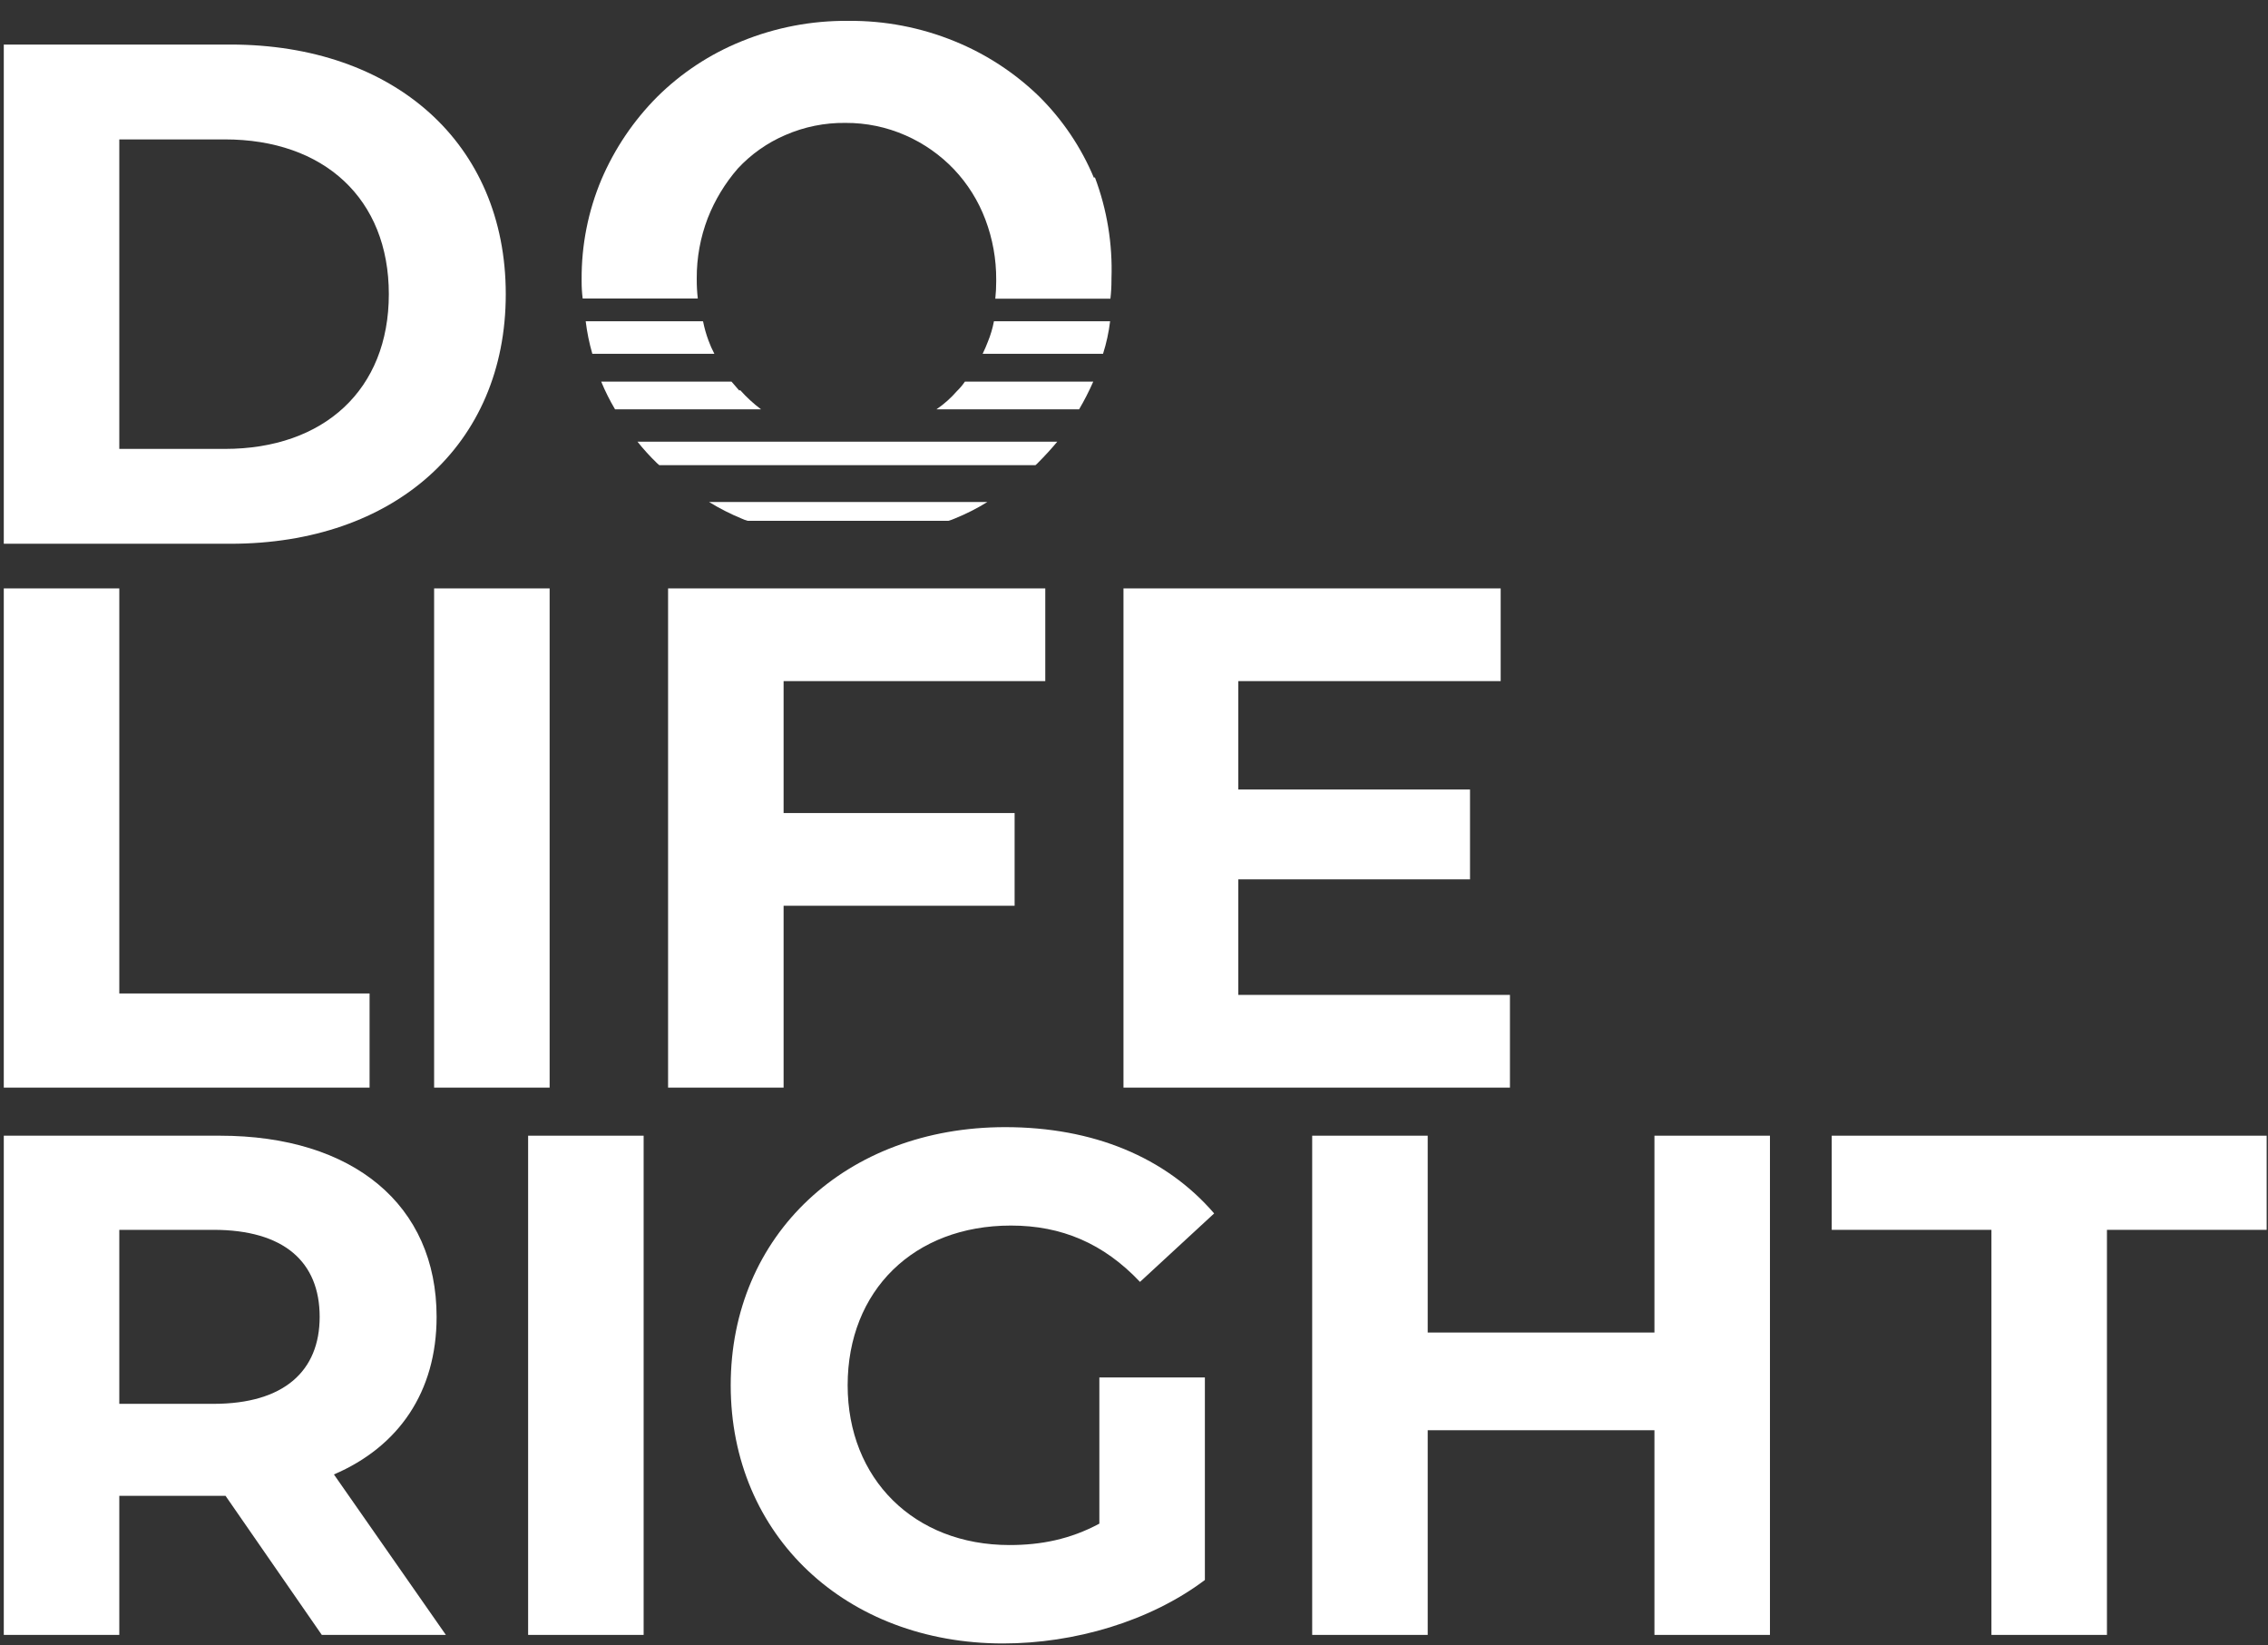
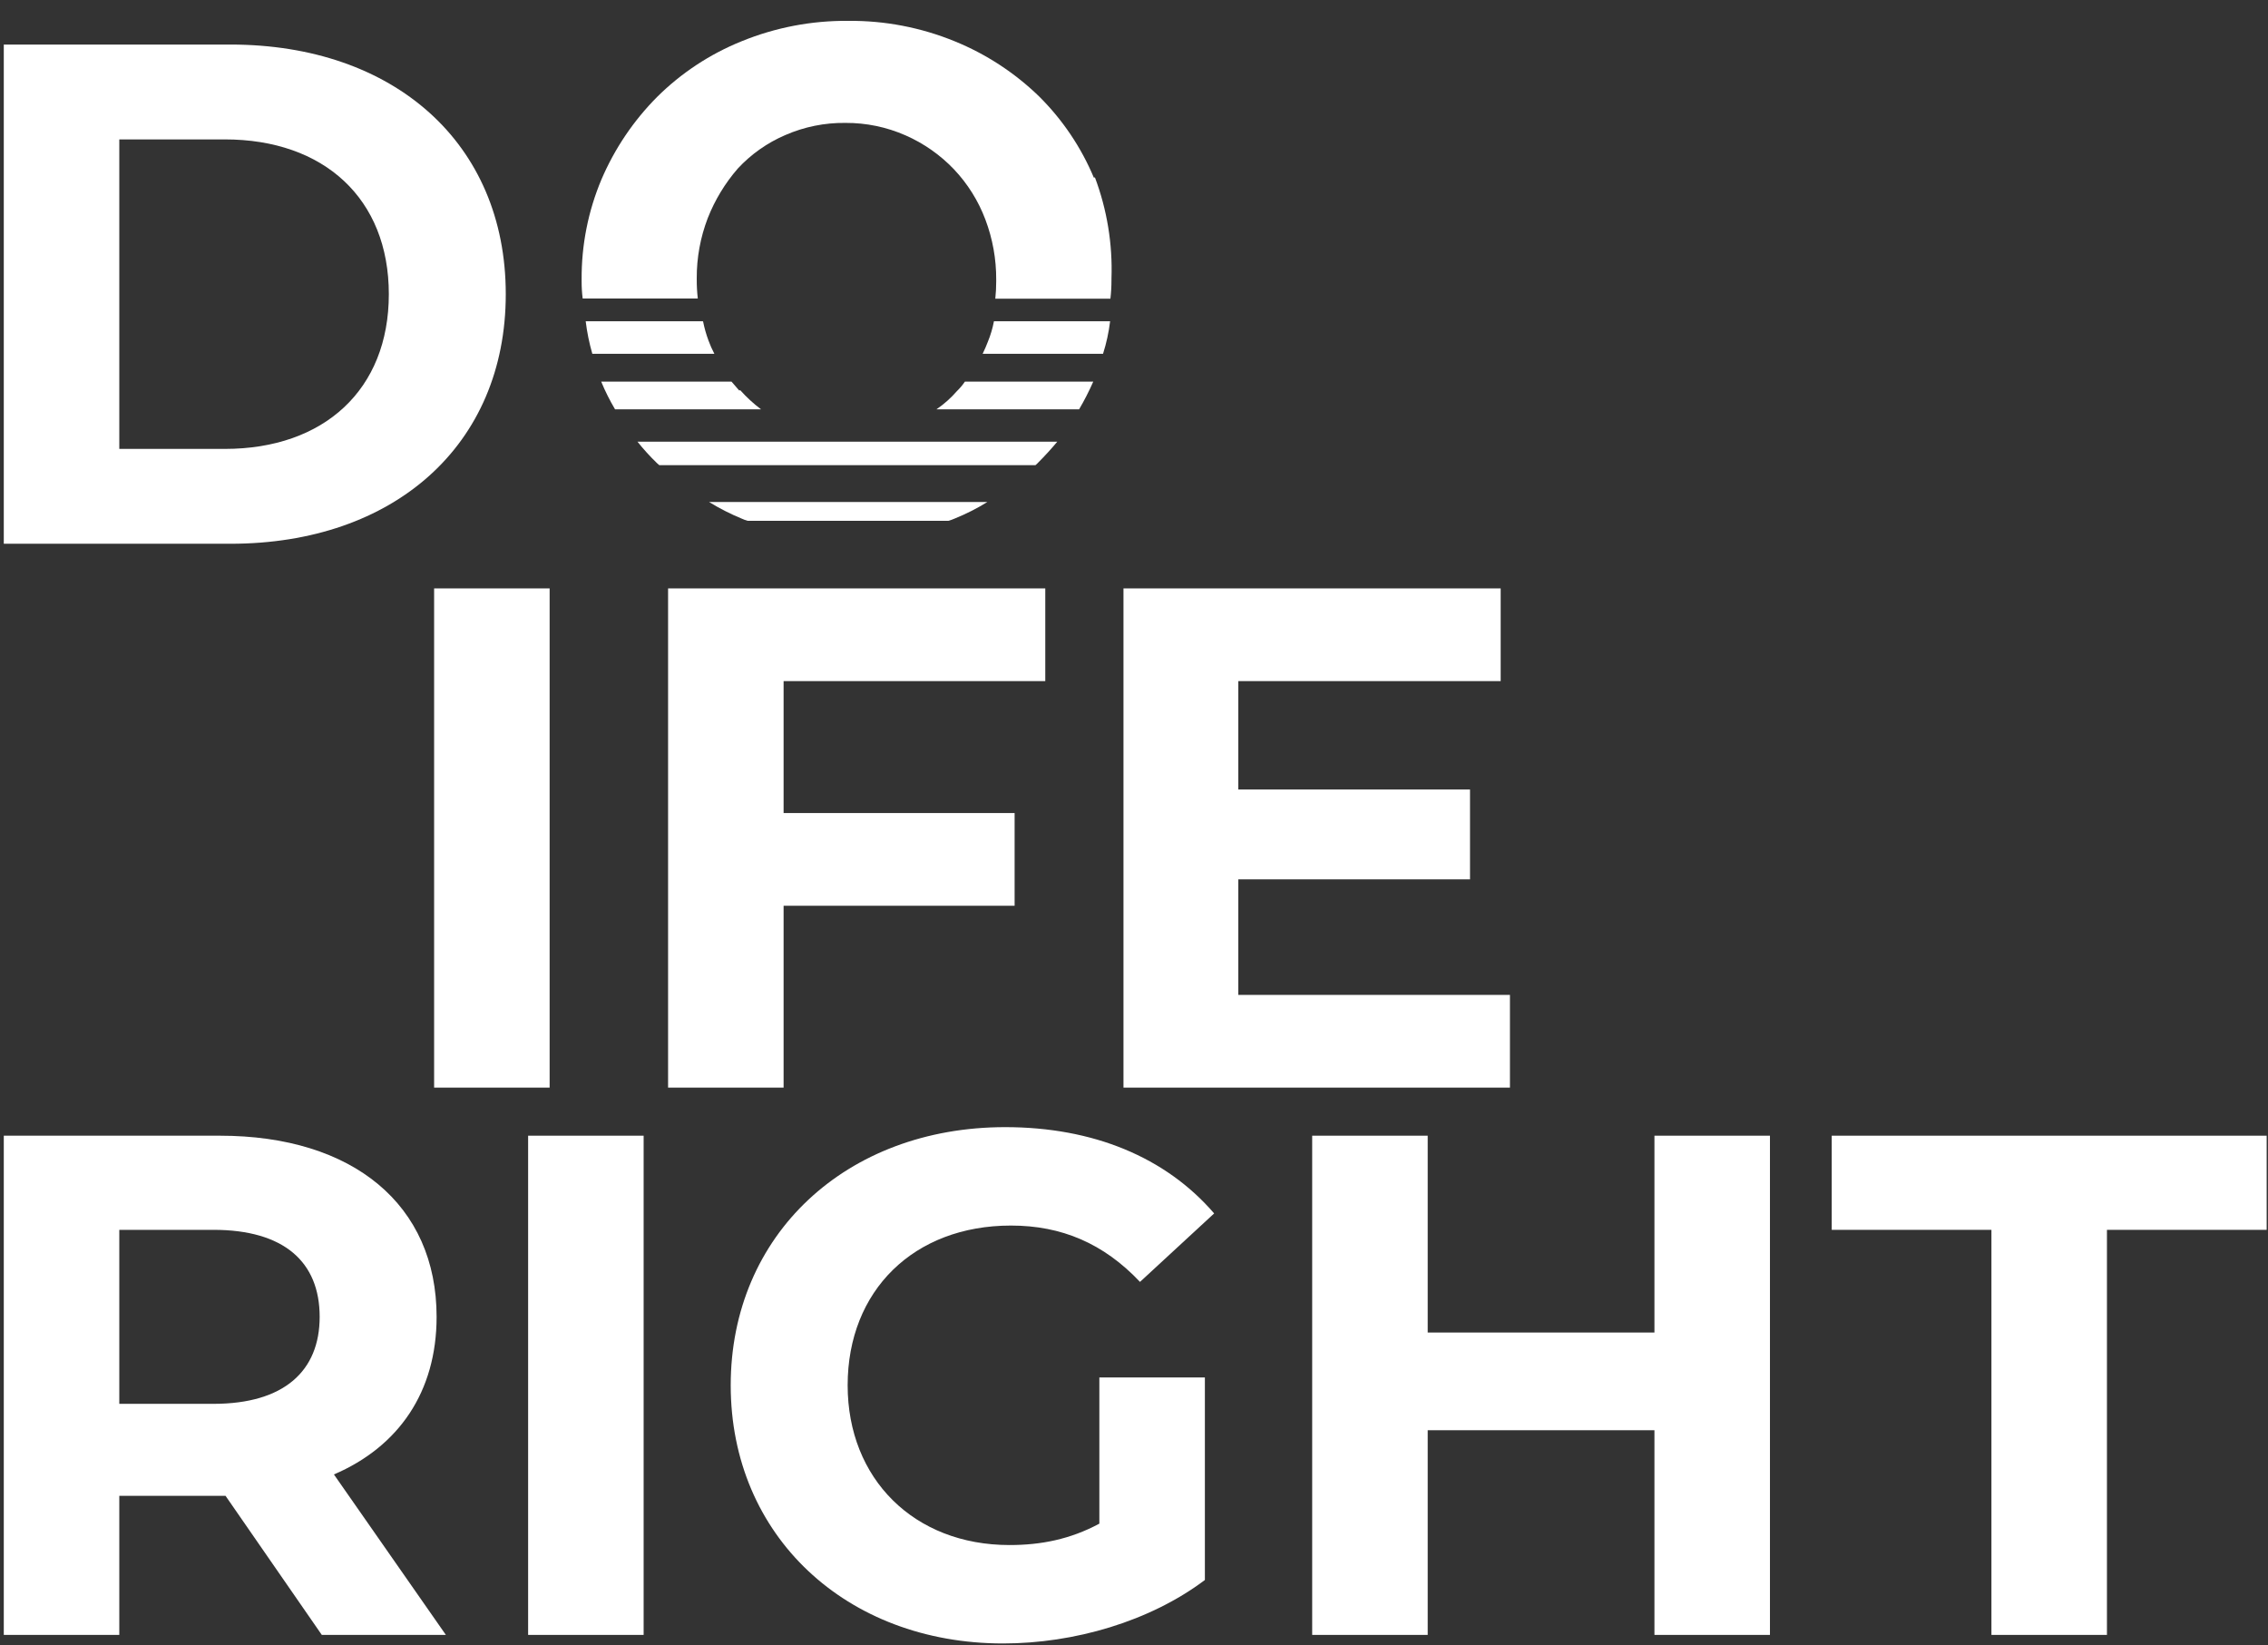
<svg xmlns="http://www.w3.org/2000/svg" width="659" height="478" viewBox="0 0 659 478" fill="none">
  <rect x="0" y="0" width="659" height="478" fill="#333333" stroke="none" />
  <path d="M1.101 157.973V12.944H66.985C114.43 12.944 146.958 41.536 146.958 85.459C146.958 129.381 114.43 157.973 66.985 157.973H1.101ZM34.664 130.417H65.327C94.126 130.417 112.98 113.221 112.98 85.459C112.98 57.696 94.126 40.5 65.327 40.5H34.664V130.417Z" fill="white" />
-   <path d="M1.101 315.973V170.944H34.664V288.624H107.386V315.973H1.101Z" fill="white" />
  <path d="M126.139 315.973V170.944H159.703V315.973H126.139Z" fill="white" />
  <path d="M303.721 197.878H227.685V236.207H294.812V263.141H227.685V315.973H194.121V170.944H303.721V197.878Z" fill="white" />
  <path d="M359.8 289.039H438.736V315.973H326.443V170.944H436.043V197.878H359.8V229.37H427.134V255.475H359.8V289.039Z" fill="white" />
  <path d="M129.554 474.973H93.504L65.535 434.572H34.664V474.973H1.101V329.944H63.877C102.62 329.944 126.861 350.041 126.861 382.569C126.861 404.323 115.88 420.276 97.026 428.356L129.554 474.973ZM92.883 382.569C92.883 366.616 82.524 357.293 62.013 357.293H34.664V407.845H62.013C82.524 407.845 92.883 398.315 92.883 382.569Z" fill="white" />
  <path d="M153.453 474.973V329.944H187.017V474.973H153.453Z" fill="white" />
  <path d="M319.433 442.652V400.179H350.096V459.02C334.143 471.036 312.181 477.459 291.463 477.459C245.883 477.459 212.319 446.174 212.319 402.458C212.319 358.743 245.883 327.458 292.085 327.458C317.568 327.458 338.701 336.16 352.789 352.527L331.242 372.417C320.676 361.229 308.452 356.049 293.742 356.049C265.565 356.049 246.297 374.903 246.297 402.458C246.297 429.6 265.565 448.868 293.328 448.868C302.444 448.868 310.938 447.21 319.433 442.652Z" fill="white" />
  <path d="M480.722 329.944H514.286V474.973H480.722V415.511H414.838V474.973H381.274V329.944H414.838V387.127H480.722V329.944Z" fill="white" />
  <path d="M578.64 474.973V357.293H532.231V329.944H658.613V357.293H612.204V474.973H578.64Z" fill="white" />
  <path d="M206.036 145.846C209.05 147.7 212.209 149.308 215.481 150.656C216.058 150.927 216.658 151.146 217.273 151.312H275.557C276.185 151.139 276.799 150.92 277.394 150.656C280.688 149.326 283.862 147.717 286.881 145.846H206.036ZM280.367 110.867C279.693 111.864 278.916 112.787 278.05 113.622C276.303 115.633 274.304 117.411 272.103 118.912H313.553C315.079 116.313 316.451 113.627 317.663 110.867H280.367ZM214.781 113.447L212.551 110.867H174.686C175.833 113.641 177.177 116.33 178.709 118.912H221.121C218.934 117.261 216.913 115.402 215.087 113.359L214.781 113.447ZM317.838 51.621C314.129 42.762 308.705 34.723 301.879 27.966C294.827 21.134 286.53 15.716 277.437 12.007C267.617 7.984 257.092 5.962 246.481 6.061C235.84 5.959 225.286 7.981 215.437 12.007C206.265 15.714 197.926 21.214 190.908 28.185C184.069 35.068 178.595 43.183 174.774 52.102C170.893 61.316 168.929 71.224 169.002 81.222V81.703C168.992 83.384 169.095 85.064 169.308 86.731H202.757C202.546 84.903 202.444 83.063 202.451 81.222V80.873C202.419 74.895 203.501 68.964 205.643 63.383C207.713 58.11 210.671 53.23 214.387 48.954C218.252 44.794 222.943 41.488 228.161 39.247C233.673 36.838 239.635 35.631 245.65 35.706C251.67 35.671 257.63 36.907 263.14 39.335C268.421 41.656 273.191 44.999 277.175 49.173C281.165 53.382 284.272 58.347 286.314 63.776C288.428 69.363 289.496 75.292 289.462 81.266V81.747C289.464 83.426 289.376 85.105 289.199 86.775H322.648C322.859 84.946 322.961 83.107 322.954 81.266V80.916C323.304 70.901 321.669 60.915 318.144 51.534L317.838 51.621ZM204.156 93.334H170.183C170.57 96.528 171.214 99.686 172.106 102.778H207.567C206.91 101.537 206.34 100.251 205.861 98.93C205.188 97.125 204.662 95.268 204.287 93.377L204.156 93.334ZM288.806 93.334C288.422 95.355 287.836 97.333 287.057 99.236C286.576 100.461 286.095 101.641 285.526 102.778H320.505C321.483 99.701 322.171 96.539 322.56 93.334H288.806ZM185.223 128.313C186.979 130.519 188.878 132.608 190.908 134.565L191.564 135.134H300.873C301.172 134.895 301.449 134.632 301.704 134.347C303.628 132.423 305.464 130.412 307.213 128.313H185.223Z" fill="white" />
</svg>